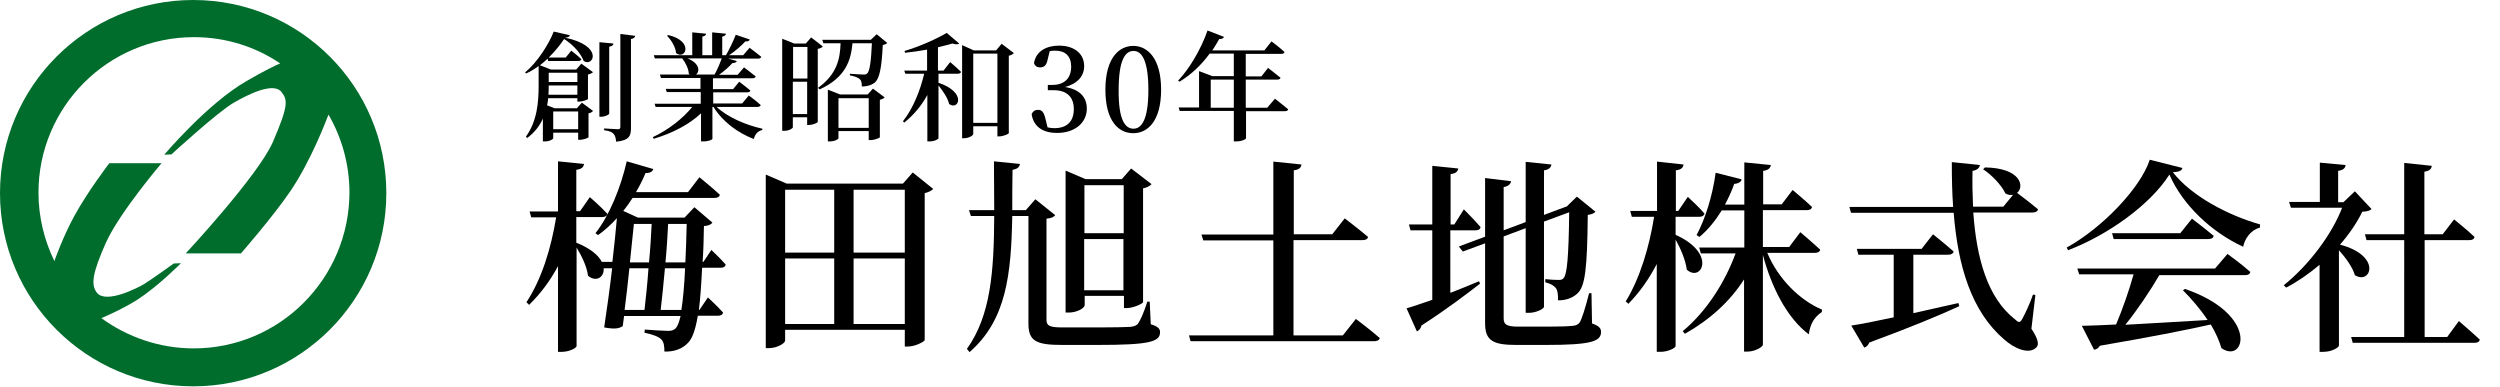
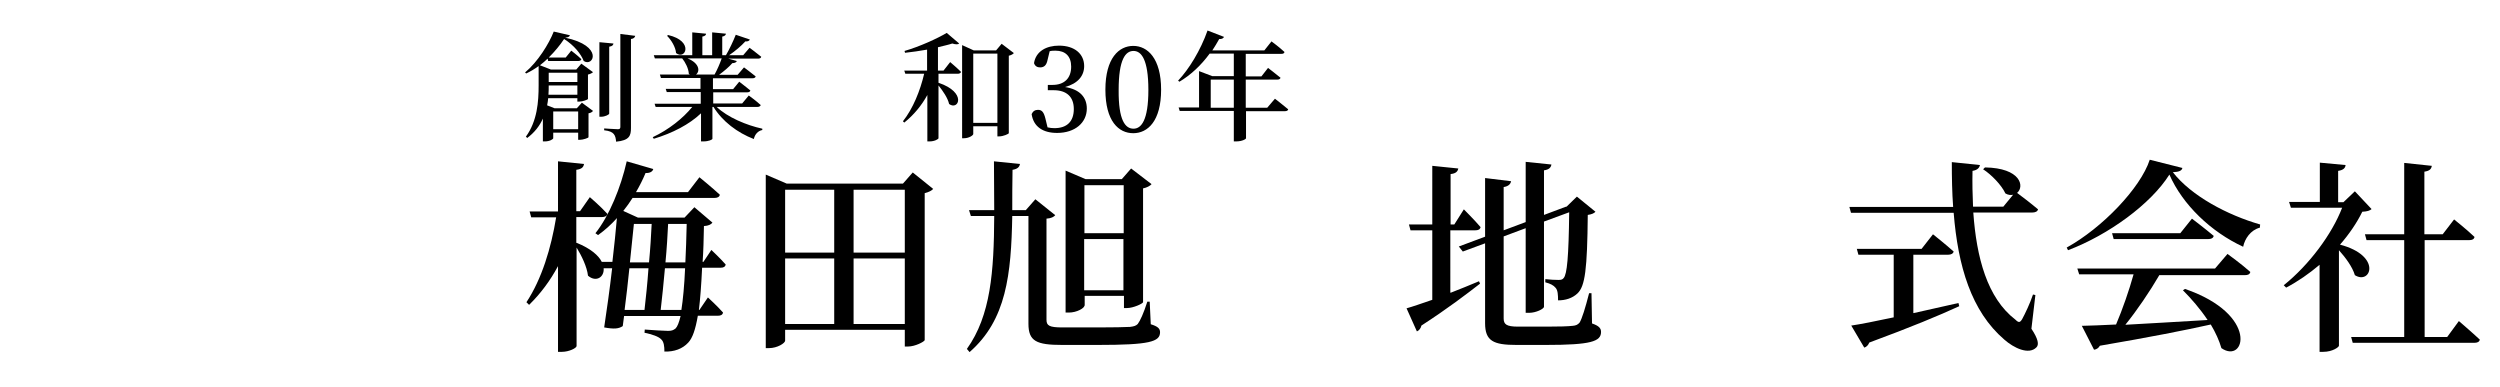
<svg xmlns="http://www.w3.org/2000/svg" version="1.1" id="レイヤー_1" x="0px" y="0px" viewBox="0 0 942.2 145.7" style="enable-background:new 0 0 942.2 145.7;" xml:space="preserve">
  <style type="text/css">
	.st0{fill:#006D2C;}
</style>
-   <path class="st0" d="M72.8,0C32.6,0,0,32.6,0,72.8s32.6,72.8,72.8,72.8s72.8-32.6,72.8-72.8S113.1,0,72.8,0z M73,131.3  c-13,0-25-4.3-34.8-11.4c0,0,7.5-3.1,13.5-6.9c7.9-5.1,16.5-13.8,16.5-13.8l-2.7,0.1c0,0-8.2,5.9-11.1,7.7  c-2.3,1.4-14.5,7.7-17.9,3.3c-2.3-3-1.7-7.3,3.4-18.8c5.2-11.5,21-30,21-30H41.2c0,0-8.2,10.7-13.3,20.1c-4.2,7.7-7.4,16.7-7.4,16.8  c-3.8-7.8-6-16.6-6-25.8C14.5,40.3,40.7,14,73.1,14c12,0,23.2,3.6,32.5,9.9c-1.7,0.7-5.9,2.7-12.6,6.6  c-14.6,8.3-31.1,27.8-31.1,27.8l2.7-0.1c0,0,17.3-15.9,23.5-19.5c5.9-3.4,15.2-7.9,18.1-3.9c2.1,2.9,2.7,4.7-3.4,18.8  C97.2,66.3,70,95.5,70,95.5h20.8c0,0,12.1-13.8,18.8-23.7c7.6-11.3,13.1-25.8,14.2-28.6c5,8.6,7.9,18.7,7.9,29.4  C131.6,105,105.4,131.3,73,131.3z" />
  <path d="M264.6,101.1c-0.3,6.4-0.7,11.6-1.2,15.7h0.2l3.2-4.7c0,0,3.6,3.3,5.7,5.7c-0.2,0.9-0.9,1.2-2,1.2H263  c-0.9,5.2-2,8.4-3.6,10.1c-2.2,2.4-5.3,3.5-9,3.4c0-2-0.2-3.7-1.2-4.6c-1-1.1-3.5-1.9-6.3-2.5l0.1-1.2c2.8,0.2,7.1,0.5,8.7,0.5  c1.4,0,2-0.2,2.9-0.9c0.7-0.7,1.3-2.2,1.9-4.7h-21.3l-0.5,3.8c-1.5,1-3.2,1.2-7,0.5c1-6.6,2.1-14.5,3-22.3h-3.2  c0.3,3.4-2.9,5.4-5.9,2.8c-0.4-3.4-2.4-7.5-4.3-10.6v37.1c0,0.8-2.9,2.2-5.5,2.2h-1.5v-32.3c-2.9,5.4-6.5,10.3-10.9,14.6l-1-1  c5.8-8.8,9.3-20.4,11.2-32h-9.4l-0.6-2.2h10.7V60.8l9.8,1c-0.2,1.2-0.8,1.9-2.9,2.2v15.6h1.4l3.7-5.3c0,0,4.2,3.6,6.6,6.3  c-0.2,0.9-1,1.2-2,1.2h-9.7v9.8l0.1-0.1c5.4,2.2,8.3,4.8,9.5,7.2h4c0.7-6,1.3-11.8,1.7-16.5c-2.2,2.5-4.6,4.6-7.1,6.4l-1-0.7  c5.2-6.5,9.6-17.3,11.8-27.1l10,2.9c-0.2,0.9-1.2,1.6-2.9,1.5c-1,2.4-2.2,4.8-3.6,7.2h19.6l4.3-5.6c0,0,4.8,3.9,7.7,6.6  c-0.2,0.9-1,1.2-2.1,1.2h-30.8c-1.1,1.7-2.2,3.3-3.5,4.9l5.5,2.5h17.6l3.7-3.9l6.8,5.8c-0.5,0.7-1.5,1.2-3.2,1.3  c-0.1,5-0.2,9.5-0.5,13.5h0.3l3-4.5c0,0,3.5,3.3,5.4,5.5c-0.2,0.9-0.9,1.2-1.9,1.2H264.6z M237.2,101.1c-0.5,5.3-1.2,10.8-1.8,15.7  h7.5c0.5-4.3,1.1-10,1.5-15.7H237.2z M238.9,84.4c-0.4,3.8-0.9,9-1.5,14.5h7.2c0.5-5.2,0.8-10.3,1-14.5H238.9z M256.8,116.8  c0.6-3.8,1.1-9,1.4-15.7h-7.6c-0.5,5.7-1.1,11.4-1.6,15.7H256.8z M251.8,84.4c-0.2,4.2-0.5,9.3-1,14.5h7.5c0.2-4.3,0.4-9.1,0.5-14.5  H251.8z" />
  <path d="M351.7,71.2c-0.5,0.6-1.6,1.2-3.2,1.6v55.4c-0.2,0.6-3.6,2.4-6.3,2.4H341v-6.3h-45.1v4.1c0,0.9-2.9,2.8-6.1,2.8h-1.2V65.8  l7.9,3.4h43.8L344,65L351.7,71.2z M295.9,71.5v23.7h18.5V71.5H295.9z M295.9,122.1h18.5V97.4h-18.5V122.1z M321.7,71.5v23.7H341  V71.5H321.7z M341,122.1V97.4h-19.3v24.7H341z" />
  <path d="M433.7,122.2c2.6,0.8,3.5,1.6,3.5,3c0,3.6-3.9,4.8-23.5,4.8h-13.4c-9.7,0-12.7-1.4-12.7-8V81.4h-6.1  c-0.4,22-2.2,39.2-16.1,51.3l-1-1.2c9-12.6,10.2-29.1,10.3-50.1h-8.8l-0.7-2.2h9.5c0-5.8-0.1-11.9-0.1-18.4l9.8,1  c-0.2,1.2-1,1.9-2.8,2.2c-0.1,5.3-0.1,10.4-0.1,15.2h5.1l3.6-4.1l7.5,6c-0.5,0.6-1.5,1.2-3.3,1.3v38.1c0,2.2,1,2.9,6,2.9h13.6  c5.5,0,10-0.1,11.9-0.2c1.5-0.2,2.2-0.4,2.9-1.1c0.9-1.2,2.2-4,3.6-8.4h0.9L433.7,122.2z M408.7,115.2c0,0.9-2.8,2.6-5.9,2.6h-1.2  V64.3l7.5,3.2h13.7l3.5-4l7.7,5.9c-0.5,0.6-1.7,1.3-3.2,1.6v42.9c-0.1,0.5-3.6,2.2-6.1,2.2h-1.1v-4.6h-14.8V115.2z M408.7,69.8v18.1  h14.8V69.8H408.7z M423.4,109.3V90.1h-14.8v19.3H423.4z" />
-   <path d="M511,120.2c0,0,5.6,4.2,9,7.2c-0.2,0.9-1.1,1.2-2.2,1.2h-69.1l-0.6-2.2h31.8V90.6h-26.4l-0.7-2.2h27.1V60.9l10.6,1.1  c-0.2,1.2-0.8,1.9-2.9,2.2v24.1h14.5l4.7-6c0,0,5.5,4.2,8.8,7c-0.2,0.9-1,1.2-2.2,1.2h-25.9v35.9h18.6L511,120.2z" />
  <path d="M546.8,110.3c3.4-1.3,7-2.8,10.6-4.3l0.4,0.9c-4.9,3.8-12.2,9.4-22.1,15.8c-0.2,1-0.9,1.9-1.7,2.2l-3.9-8.7  c2.2-0.6,5.6-1.8,9.7-3.2V86.8h-8.2l-0.6-2.2h8.8V62.5l9.8,1c-0.2,1.1-0.9,1.9-2.9,2.1v19h1.4l3.6-5.7c0,0,4.1,4.1,6.3,6.7  c-0.2,0.9-0.9,1.2-2,1.2h-9.4V110.3z M600,121.9c2.6,0.9,3.4,1.8,3.4,3.2c0,3.6-3.8,4.9-20.8,4.9h-11.1c-8.7,0-11.8-1.5-11.8-8.2  V91.7l-8.4,3.1l-1.5-1.9l9.9-3.7V67.1l9.8,1.2c-0.2,1-0.9,1.9-2.8,2.2v16.3l8.3-3.1V61l9.7,1c-0.2,1.1-0.8,1.9-2.8,2.2V81l8-3  l0.7-0.2h-0.1l3.8-3.7l7,5.7c-0.5,0.6-1.5,1-2.9,1.2c-0.2,20.5-1,26.9-3.9,29.6c-1.9,1.8-4.5,2.6-7.3,2.6c0-2.1-0.1-3.8-0.9-4.7  c-0.8-1-2-1.6-3.9-2.1v-1.2c1.5,0.2,3.9,0.3,5,0.3c1.1,0,1.5-0.2,1.9-0.7c1.3-1.4,1.9-8,2.1-24.8l-9.5,3.5v32.1c0,0.8-3,2.3-5.6,2.3  h-1.3V86l-8.3,3.1V120c0,2.2,1,3.1,5.4,3.1H583c4.6,0,8-0.1,9.7-0.3c1.2-0.1,1.9-0.4,2.6-1.2c0.9-1.4,2.2-5.6,3.6-11.1h0.9  L600,121.9z" />
-   <path d="M631.5,88.5c15.8,7.1,9.6,18.1,4.2,13.1c-0.4-3.5-2.3-7.9-4.2-11.3v40.1c0,0.8-3,2.2-5.6,2.2h-1.5V99.5  c-2.9,5.6-6.4,10.6-10.7,15l-1-0.9c5.4-8.8,8.9-20.6,10.7-31.9H615l-0.6-2.2h10.1V60.9l10,1.1c-0.2,1.2-0.8,1.9-2.9,2.2v15.3h0.9  l3.6-5.3c0,0,4.1,3.7,6.3,6.3c-0.2,0.8-0.9,1.2-1.9,1.2h-9V88.5z M666.1,95.4c4.1,9.7,12.1,17.7,20.6,21.3l-0.1,0.9  c-3.1,2.1-4.4,4.8-4.9,8.4c-8.3-6.2-14.1-17.9-17.3-29.9v33.8c0,0.9-3.1,2.6-5.7,2.6h-1.4v-27.2c-5.3,8.3-12.9,15.2-22.3,20.5  l-0.8-1c9-7.5,15.9-18.4,19.9-29.3H641l-0.6-2.2h17V79.3h-8.5c-2.5,4-5.3,7.4-8.4,10l-1.1-0.7c3.2-5.9,6-14.7,7.2-23.5l9.8,2.5  c-0.2,0.9-1.2,1.6-2.8,1.7c-1,2.8-2.2,5.4-3.5,7.8h7.3V61.2l10,1c-0.2,1.1-0.8,1.9-2.9,2.2V77h7l4.1-5.4c0,0,4.6,3.8,7.3,6.4  c-0.2,0.9-0.9,1.2-2,1.2h-16.5v13.9h9.9l4.2-5.6c0,0,4.6,3.9,7.5,6.6c-0.2,0.9-1,1.2-2.1,1.2H666.1z" />
  <path d="M765.6,123.9c2.6,3.9,2.9,6,1.9,7c-2.9,3-8.6,0.2-12.1-2.9c-12.5-10.7-17.5-27.8-19.1-47.8h-38.7L697,78h39.1  c-0.4-5.4-0.5-11.1-0.5-16.9l10.6,1.1c-0.2,1-0.9,1.9-2.8,2.2c-0.1,4.6,0,9,0.2,13.5h11.4l3.7-4.5c-0.9,0.2-1.9,0.1-2.9-0.5  c-1.5-3.2-5.3-7.1-8.4-9.1l0.7-0.7c13.5,0.2,15,7.2,12.1,9.6c1.5,1.1,5.3,4,7.9,6.2c-0.2,0.8-1,1.2-2.2,1.2h-22.2  c1.2,16.9,5.2,32.2,15.9,40.4c1.2,1.2,1.7,1.1,2.5-0.2c1.1-2,3-6,4.1-9.3l0.9,0.2L765.6,123.9z M721.2,118  c5.3-1.2,11.1-2.5,16.9-3.8l0.3,1.2c-7.6,3.5-18.2,7.9-33.9,13.7c-0.4,1-1.1,1.7-1.9,1.9l-4.9-8.3c3.4-0.5,9-1.6,16-3.1V96h-13.3  l-0.6-2.2h24.4l4.3-5.5c0,0,4.8,3.8,7.8,6.5c-0.2,0.8-1,1.2-2.1,1.2h-13.1V118z" />
  <path d="M822.5,63.3c-0.2,1-1.2,1.5-3.6,1.6c7,9,20.7,16.2,32.9,19.7l-0.1,1.2c-3.5,0.9-5.7,4.2-6.3,7.2  c-12.1-5.6-22.8-15.8-27.8-27.2c-7,11.1-22.9,22.7-38.2,28.5l-0.5-1c13.4-7.4,27.8-22.4,31.3-33.1L822.5,63.3z M839.5,95.7  c0,0,5.4,3.9,8.6,6.8c-0.2,0.9-0.9,1.2-2.1,1.2h-32.2c-3.6,6.2-8.5,13.4-12.8,18.7c8.7-0.5,19.6-1.1,31-1.8  c-2.8-4.2-6.2-8.1-9.3-11.2l0.8-0.5c28.1,9.7,22.6,28.5,13.7,22.3c-0.8-2.8-2.2-5.9-4-8.9c-9.9,2.2-23.1,4.8-41.8,8  c-0.5,0.9-1.3,1.4-2.2,1.5l-4.6-9c3.1-0.1,7.5-0.2,12.9-0.5c2.4-5.6,5-13.1,6.6-18.9h-20.5l-0.7-2.2h51.9L839.5,95.7z M826.1,82.4  c0,0,5,3.8,8.2,6.5c-0.2,0.9-1,1.2-2.1,1.2h-35.6l-0.6-2.2h25.7L826.1,82.4z" />
  <path d="M893.8,78.8c-0.7,0.6-1.6,0.9-3.5,1c-2,4.1-4.9,8.4-8.4,12.4c16,4.2,11.6,15.3,5.6,11.5c-0.9-3.1-3.5-6.6-6-9.4v36  c0,0.5-2.4,2.3-5.9,2.3h-1.4V99.8c-3.9,3.3-8.2,6.3-12.6,8.6l-0.9-0.9c9.6-7.7,18.2-19.3,22-29.2h-19.3l-0.7-2.2h11.6V61.3l9.7,0.9  c-0.1,1.1-0.8,1.9-2.8,2.2v11.8h2l4.3-4.1L893.8,78.8z M926.7,121c0,0,4.9,4.2,7.9,7c-0.2,0.9-1,1.2-2.1,1.2h-45.8l-0.6-2.2h20V90.5  h-14.2l-0.6-2.2h14.8V61.4l10.4,1.1c-0.2,1.2-0.8,1.9-2.8,2.2v23.6h6.9l4.3-5.6c0,0,4.9,3.9,7.7,6.6c-0.2,0.9-0.9,1.2-2,1.2h-16.8  V127h8.5L926.7,121z" />
  <path d="M219.3,38.7l4.2,3.1c-0.3,0.4-0.9,0.8-1.7,0.9v9c0,0.3-2.1,1-3.3,1h-0.6V50h-9.4v2.1c0,0.3-1.2,1.2-3.2,1.2h-0.7v-8.6  c-1.2,2.7-3.1,5.2-5.9,7.3l-0.5-0.5c4.3-5.9,4.8-13.2,4.8-19.3v-7.3c-1.5,1.1-3,2-4.7,2.8l-0.4-0.4c4.8-4,9-10.8,10.8-15.4l6.1,1.4  c-0.2,0.5-0.6,0.8-1.8,0.9c14.7,3.1,10.6,11.2,7,8.8c-1-2.6-3.6-5.9-7.4-8.3c-1.5,2.3-3.5,4.7-5.8,7h6.4l2.1-2.6  c0,0,2.4,1.8,3.8,3.2c-0.1,0.5-0.6,0.7-1.2,0.7h-11.3l-0.2-0.9c-0.9,0.9-1.9,1.7-2.9,2.5l4.1,1.6h9.6l1.9-2.2l4.4,3.2  c-0.3,0.3-1,0.7-1.9,0.9v9.2c-0.1,0.3-2.1,1-3.3,1h-0.7V37h-11c-0.1,0.9-0.2,1.8-0.4,2.7l2.8,1.1h8.4L219.3,38.7z M217.6,35.7v-3.5  h-10.8c0,1.1,0,2.2-0.1,3.5H217.6z M206.8,27.4v3.5h10.8v-3.5H206.8z M217.9,48.7V42h-9.4v6.7H217.9z M229.6,42.8  c0,0.4-1.6,1.2-3,1.2h-0.7V15.9l5.3,0.5c-0.1,0.6-0.4,1-1.6,1.2V42.8z M239.4,13.5c-0.1,0.6-0.6,1.1-1.6,1.2v33.5  c0,3-0.6,4.7-5.6,5.2c-0.1-1.2-0.3-2.2-0.9-2.9c-0.6-0.7-1.6-1.2-3.6-1.4v-0.7c0,0,4.3,0.3,5.2,0.3c0.7,0,0.9-0.3,0.9-0.9v-35  L239.4,13.5z" />
  <path d="M270.1,40.3c4.1,3.9,11.2,6.9,17.2,8.2l0,0.5c-1.6,0.3-2.8,1.6-3.2,3.4c-6.2-2.4-11.8-6.6-15.2-12.1h-0.4v12  c0,0.3-1.3,1-3.5,1h-0.8V42.7c-4.4,4.2-10.8,7.5-17.8,9.6l-0.4-0.6c6-2.8,11.4-7.1,14.9-11.4h-13.8l-0.4-1.2h17.4v-4.4h-12.8  l-0.4-1.2h13.1v-4.1h-14.9l-0.4-1.3H260c-0.1-0.1-0.3-0.2-0.4-0.3c-0.1-2-1.3-4.3-2.5-5.8h-10.3l-0.4-1.2h14.5v-8.6l5.2,0.5  c0,0.5-0.4,0.9-1.4,1.1v7h3.7v-8.6l5.2,0.5c-0.1,0.5-0.4,0.9-1.4,1.1v7h1.4c1.3-2.2,2.8-5.4,3.7-7.7l5.3,1.8  c-0.2,0.5-0.8,0.8-1.7,0.7c-1.5,1.7-3.9,3.7-6.1,5.2h5.3l2.4-2.8c0,0,2.7,2,4.4,3.4c-0.1,0.5-0.6,0.7-1.2,0.7h-11.2l3.2,0.9  c-0.2,0.5-0.8,0.8-1.7,0.8c-1.2,1.4-3.1,3-5,4.4h7l2.4-2.8c0,0,2.7,2,4.4,3.4c-0.1,0.5-0.6,0.7-1.2,0.7h-14.9v4.1h7.6l2.3-2.8  c0,0,2.5,1.9,4.2,3.3c-0.1,0.5-0.6,0.7-1.2,0.7h-12.8V39h10.9l2.5-3c0,0,2.8,2,4.5,3.6c-0.1,0.4-0.6,0.7-1.2,0.7H270.1z M251.8,13.2  c9.9,2.3,6.5,9.6,3,6.8c-0.2-2.3-1.8-4.9-3.4-6.5L251.8,13.2z M259.1,22c4.7,1.9,4.7,5,3.2,6.1h7c1-1.8,2-4.1,2.7-6.1H259.1z" />
-   <path d="M310.1,17.5c-0.3,0.4-1,0.8-1.9,0.9v27.5c0,0.4-1.9,1.2-3.4,1.2h-0.6v-2.9h-5.4V48c0,0.3-1.2,1.3-3.3,1.3h-0.7V14.6l4.5,1.8  h4.4l2-2.3L310.1,17.5z M298.9,17.7v11.9h5.4V17.7H298.9z M304.2,43V30.8h-5.4V43H304.2z M321.3,16.2c-0.6,6.4-2.4,12.9-12.4,17.5  l-0.6-0.6c7.3-5.2,8.3-11.2,8.5-16.8h-6.5l-0.4-1.3h18.3l2.2-2.1l4,3.3c-0.4,0.4-0.9,0.6-1.7,0.8c-0.4,8.4-1.2,12.7-3.1,14.2  c-1.2,0.9-2.8,1.4-4.8,1.4c0-1.2-0.1-2.2-0.8-2.8c-0.6-0.6-2.1-1.1-3.7-1.4v-0.6c1.6,0.1,4.3,0.3,5.1,0.3c0.8,0,1.1-0.1,1.4-0.4  c1-0.8,1.5-4.7,1.8-11.4H321.3z M329,33.4l4.4,3.3c-0.3,0.4-0.9,0.7-1.8,0.9v14.1c0,0.3-2.1,1.1-3.5,1.1h-0.7v-3.4H316v2.7  c0,0.3-1.3,1.2-3.3,1.2H312V33.8l4.6,1.8H327L329,33.4z M327.4,48.1V37H316v11.2H327.4z" />
  <path d="M358.1,23.4c0,0,2.6,2.2,4.1,3.7c-0.1,0.4-0.6,0.7-1.2,0.7h-7.3v3.4c10.8,3.6,7.6,10.6,4,8c-0.5-2.3-2.4-5-4-7v19.9  c0,0.3-1.4,1.2-3.4,1.2h-0.8V35.8c-2.2,4-5.1,7.5-8.7,10.4l-0.5-0.5c3.8-4.8,6.5-11.5,8-17.9h-7.1l-0.4-1.2h8.6v-7.9  c-2.8,0.5-5.6,0.9-8.3,1.2l-0.2-0.7c5.6-1.6,12.4-4.7,15.9-6.8l4.7,4c-0.4,0.4-1.3,0.4-2.6,0c-1.5,0.5-3.4,0.9-5.4,1.4v8.8h2.1  L358.1,23.4z M382.1,20c-0.3,0.4-1,0.8-1.9,1v29.2c-0.1,0.3-2.1,1.2-3.6,1.2h-0.7v-3.8h-9.1v2.9c0,0.5-1.6,1.6-3.5,1.6h-0.7V17  l4.4,2h8.4l2.1-2.5L382.1,20z M375.9,46.3V20.2h-9.1v26.1H375.9z" />
  <path d="M394.8,22.6c-0.4,2-1.3,2.8-2.8,2.8c-1,0-1.9-0.4-2.3-1.6c0.7-4.5,4.7-6.6,9.4-6.6c6,0,9.5,3.2,9.5,7.7  c0,3.7-2.4,6.6-7.2,7.9c5.7,0.9,8.2,4,8.2,8.1c0,5.3-4.4,9.2-11.2,9.2c-5.3,0-8.9-2.3-9.6-7.1c0.5-1.1,1.3-1.6,2.4-1.6  c1.5,0,2.2,0.9,2.8,3.3l0.8,3.3c0.9,0.2,1.7,0.3,2.6,0.3c4.8,0,7.3-2.6,7.3-7.2S402,34,397.1,34h-2.2v-2h1.8c4.3,0,7-2.4,7-6.9  c0-3.9-2.2-6-5.9-6c-0.7,0-1.4,0-2.2,0.2L394.8,22.6z" />
  <path d="M437.6,33.8c0,11.9-5.1,16.4-10.5,16.4c-5.5,0-10.5-4.5-10.5-16.4s5.1-16.5,10.5-16.5C432.5,17.3,437.6,22,437.6,33.8z   M427.2,48.5c2.9,0,5.6-3.1,5.6-14.6c0-11.6-2.7-14.7-5.6-14.7c-3,0-5.6,3.1-5.6,14.7C421.5,45.4,424.1,48.5,427.2,48.5z" />
  <path d="M480.5,37.2c0,0,3.1,2.4,5,4c-0.1,0.5-0.6,0.7-1.2,0.7h-14.7v10.2c0,0.3-1.4,1.2-3.8,1.2H465V41.8h-20.4l-0.4-1.3h7.7V26.8  l5,1.9h8.1v-8.5h-9.1c-3.3,4.5-7.2,8.1-11.4,10.6l-0.5-0.4c4.1-4.3,8.5-11.5,11.1-18.9l6.2,2.4c-0.2,0.5-0.8,0.9-1.8,0.8  c-0.8,1.5-1.7,2.9-2.6,4.3h19.6l2.7-3.4c0,0,3,2.2,4.9,4c-0.1,0.5-0.5,0.7-1.2,0.7h-13.4v8.5h5.9l2.5-3.2c0,0,2.9,2.2,4.7,3.7  c-0.1,0.5-0.6,0.7-1.2,0.7h-11.9v10.6h8.1L480.5,37.2z M465,40.6V30h-8.7v10.6H465z" />
</svg>